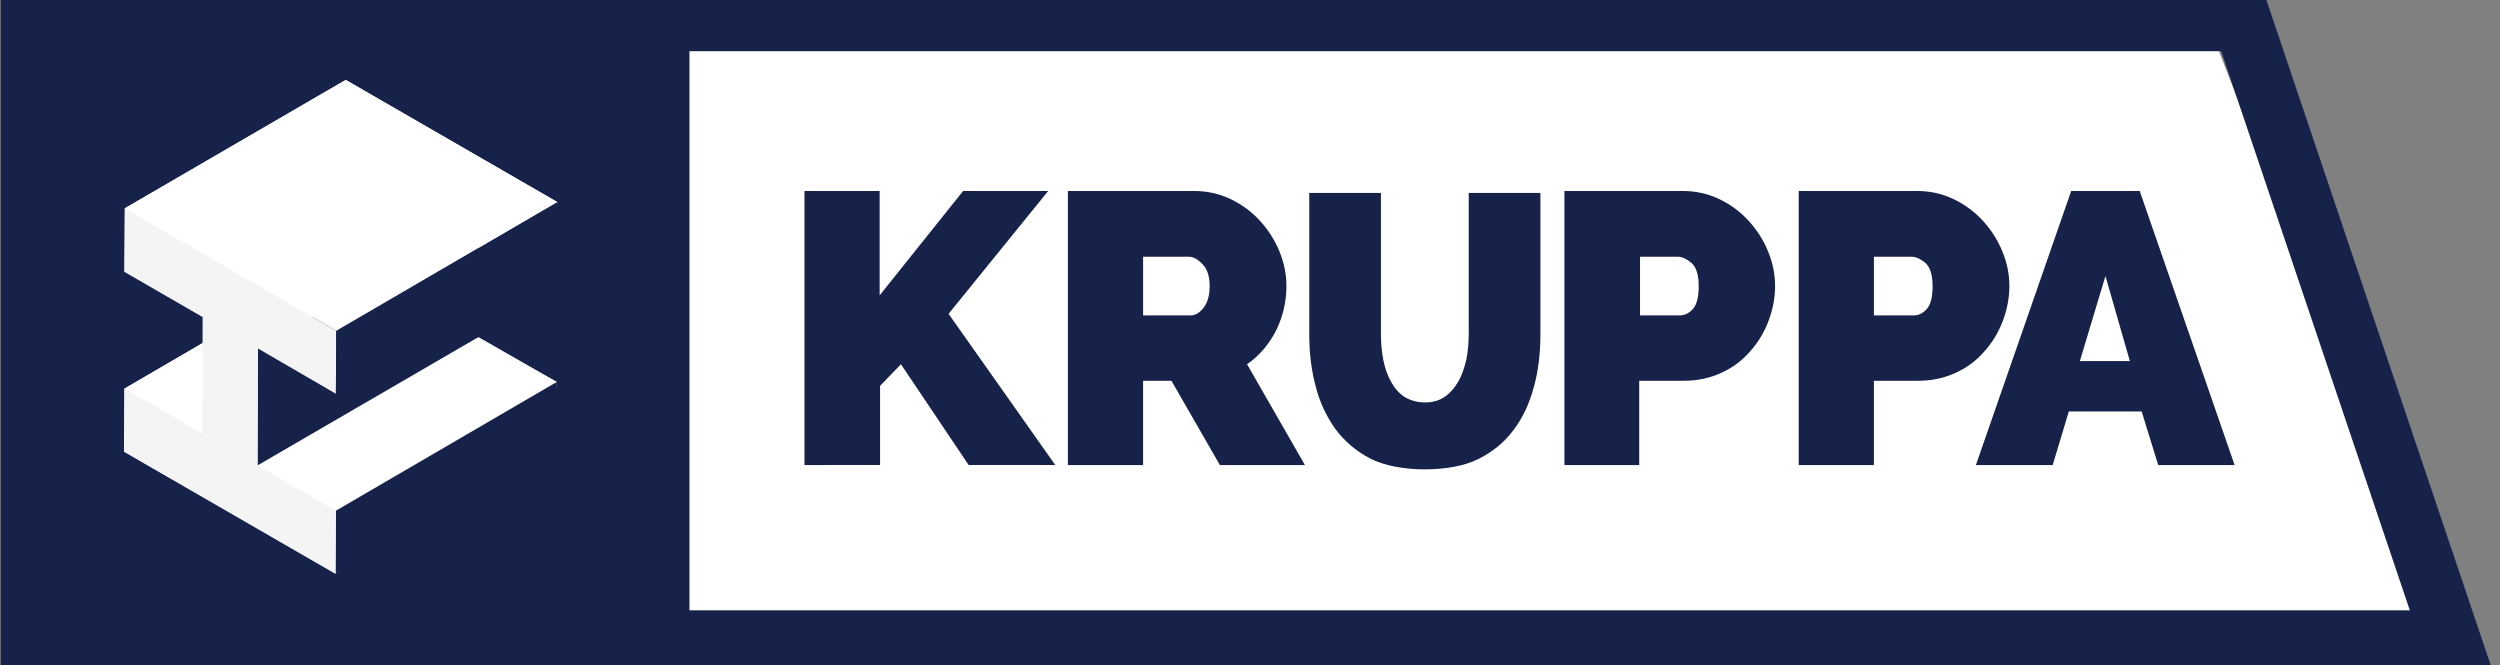
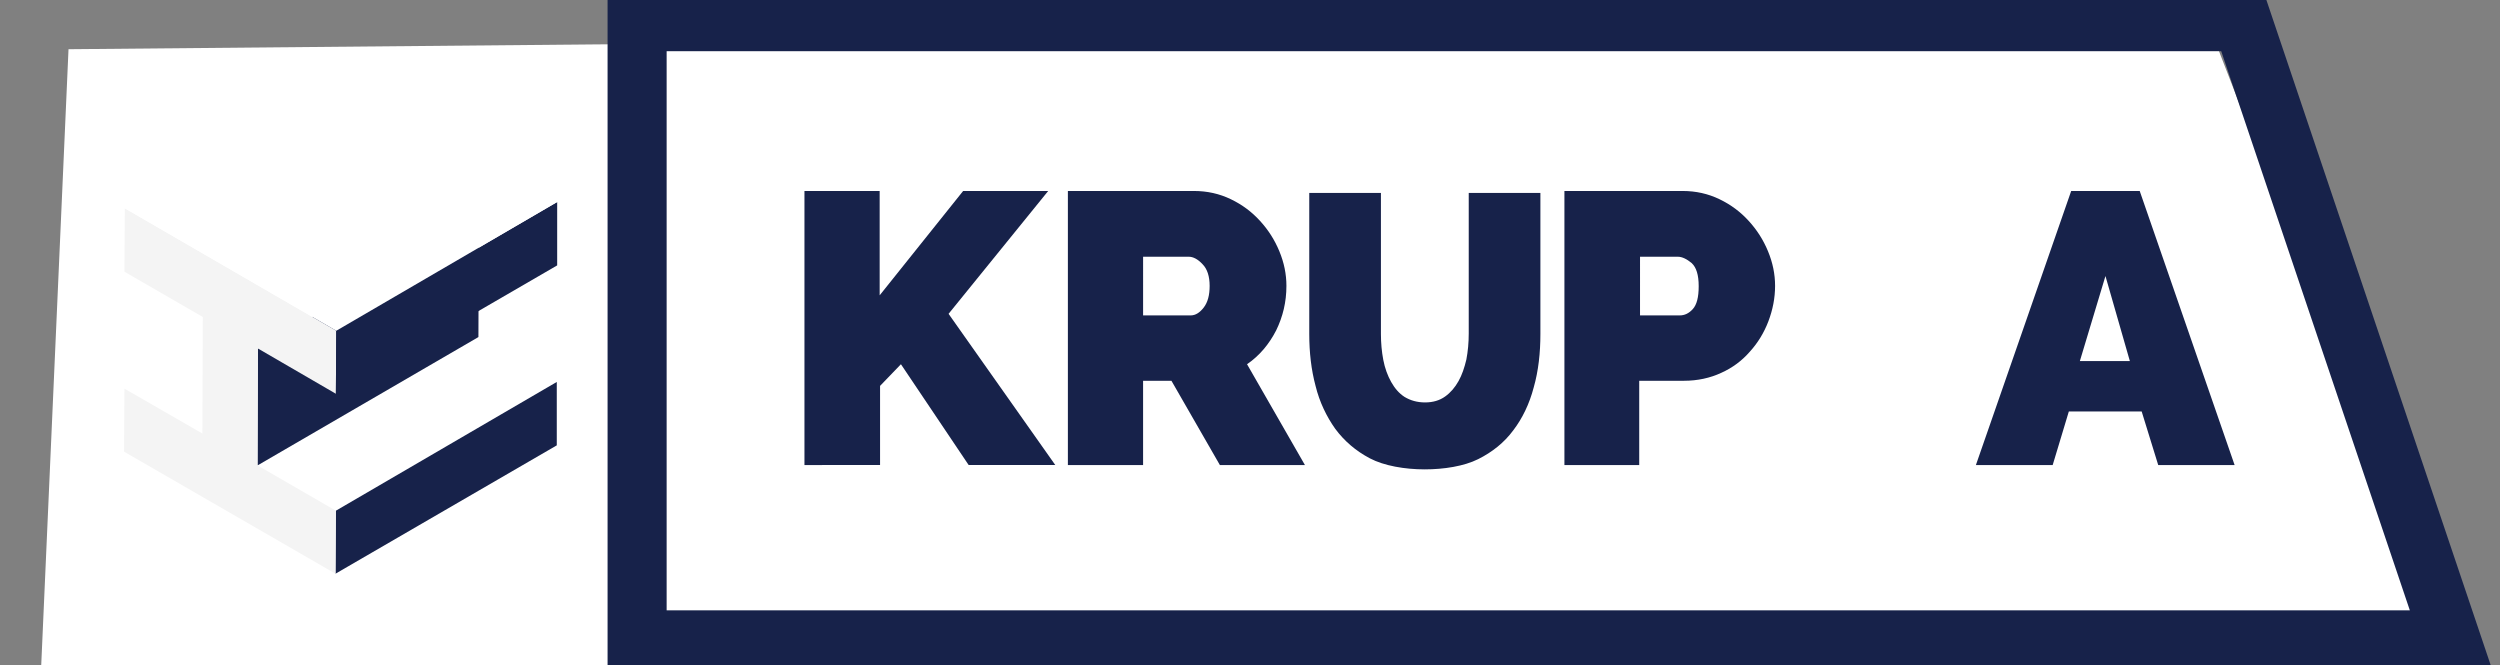
<svg xmlns="http://www.w3.org/2000/svg" version="1.1" id="Ebene_1" x="0px" y="0px" viewBox="0 0 634.9 169" style="enable-background:new 0 0 634.9 169;" xml:space="preserve">
  <rect x="0" y="0" width="634.9" height="169" fill="#808080" stroke="none" />
  <style type="text/css">
	.st0{fill:#FFFFFF;}
	.st1{fill:#17224A;}
	.st2{enable-background:new    ;}
	.st3{fill:#F4F4F4;}
</style>
  <g id="Ebene_1_1_">
    <polygon class="st0" points="17.4,12.5 561.4,7.5 623.9,168.6 10.4,170.5  " />
-     <rect x="0.2" y="-2" class="st1" width="174.9" height="172" />
    <g>
      <path class="st1" d="M564.1,13L612,155H169.3V13H564.1 M574.9-2H154.3v172h478.6L574.9-2L574.9-2z" />
    </g>
    <polygon class="st0" points="140.5,66.4 141.5,51.3 87.8,20.3 31.7,52.9 31.6,69 51.5,80.5 51.5,87.1 31.6,98.7 31.5,114.7    85.2,145.7 140.4,108.1 141.4,97 120.5,85.6 120.6,77.9  " />
    <path class="st1" d="M204.3,118.1V48.5h19.1V75l21.2-26.5h21.6l-25.3,31.2l27.1,38.4h-22l-17.2-25.6l-5.3,5.5v20.1H204.3z" />
    <path class="st1" d="M271.2,118.1V48.5h32c3.4,0,6.5,0.7,9.4,2.1c2.9,1.4,5.3,3.2,7.4,5.5s3.7,4.8,4.9,7.7c1.2,2.9,1.8,5.8,1.8,8.8   c0,4.1-0.9,7.8-2.6,11.3c-1.8,3.5-4.2,6.4-7.4,8.6l14.7,25.6h-21.6l-12.3-21.4h-7.2v21.4H271.2z M290.3,80.1h12.1   c1.2,0,2.3-0.7,3.3-2s1.5-3.1,1.5-5.5s-0.6-4.3-1.8-5.5c-1.2-1.3-2.4-1.9-3.5-1.9h-11.6V80.1z" />
    <path class="st1" d="M397.3,118.1V48.5h30c3.4,0,6.5,0.7,9.4,2.1c2.9,1.4,5.3,3.2,7.4,5.5s3.7,4.8,4.9,7.7c1.2,2.9,1.8,5.8,1.8,8.8   c0,3.1-0.6,6.1-1.7,9s-2.7,5.5-4.7,7.7c-2,2.3-4.4,4.1-7.3,5.4c-2.8,1.3-6,2-9.4,2h-11.4v21.4H397.3z M416.5,80.1h10.1   c1.2,0,2.3-0.5,3.3-1.6s1.5-3,1.5-5.8c0-2.9-0.6-4.8-1.8-5.9c-1.2-1-2.4-1.6-3.5-1.6h-9.6V80.1z" />
    <path class="st1" d="M361.9,102.2c2,0,3.7-0.5,5.1-1.5c1.4-1,2.5-2.3,3.4-3.9c0.9-1.6,1.5-3.4,2-5.5c0.4-2.1,0.6-4.3,0.6-6.6V49   h18.2v35.8c0,4.8-0.5,9.4-1.7,13.6c-1.1,4.2-2.9,7.9-5.2,10.9c-2.3,3.1-5.3,5.5-8.9,7.3s-8.7,2.6-13.6,2.6c-5,0-10.3-0.9-13.9-2.8   s-6.5-4.4-8.8-7.5c-2.2-3.1-4-6.8-5-10.9c-1.1-4.1-1.6-8.5-1.6-13.2V49h18.2v35.8c0,2.3,0.2,4.5,0.6,6.6s1.1,4,2,5.6   c0.9,1.6,2,2.9,3.4,3.8C358.2,101.7,359.9,102.2,361.9,102.2z" />
-     <path class="st1" d="M456.8,118.1V48.5h30c3.4,0,6.5,0.7,9.4,2.1c2.9,1.4,5.3,3.2,7.4,5.5s3.7,4.8,4.9,7.7c1.2,2.9,1.8,5.8,1.8,8.8   c0,3.1-0.6,6.1-1.7,9s-2.7,5.5-4.7,7.7c-2,2.3-4.4,4.1-7.3,5.4c-2.8,1.3-6,2-9.4,2h-11.3v21.4H456.8z M475.9,80.1H486   c1.2,0,2.3-0.5,3.3-1.6s1.5-3,1.5-5.8c0-2.9-0.6-4.8-1.8-5.9c-1.2-1-2.4-1.6-3.5-1.6h-9.6V80.1z" />
    <path class="st1" d="M526,48.5h17.4l24.1,69.6h-19.4l-4.2-13.6h-18.5l-4.1,13.6h-19.5L526,48.5z M540.9,91.7l-6.2-21.6l-6.5,21.6   H540.9z" />
  </g>
  <g id="Ebene_2_1_">
    <g>
      <g class="st2">
        <g>
          <polygon class="st0" points="31.6,98.7 87.7,66 107.6,77.5 51.4,110.1     " />
        </g>
        <g>
          <polygon class="st0" points="65.4,118.2 121.5,85.6 141.4,97 85.3,129.7     " />
        </g>
        <g>
          <polygon class="st1" points="85.3,129.7 141.4,97 141.4,113.1 85.2,145.7     " />
        </g>
        <g>
          <polygon class="st1" points="65.5,88.5 121.6,55.9 121.5,85.6 65.4,118.2     " />
        </g>
        <g>
          <polygon class="st3" points="85.4,84 85.3,100 65.5,88.5 65.4,118.2 85.3,129.7 85.2,145.7 31.5,114.7 31.6,98.7 51.4,110.1       51.5,80.5 31.6,69 31.7,52.9     " />
        </g>
        <g>
          <polygon class="st1" points="85.4,84 141.5,51.3 141.5,67.4 85.3,100     " />
        </g>
        <g>
          <polygon class="st0" points="31.7,52.9 87.8,20.3 141.5,51.3 85.4,84     " />
        </g>
      </g>
    </g>
  </g>
</svg>